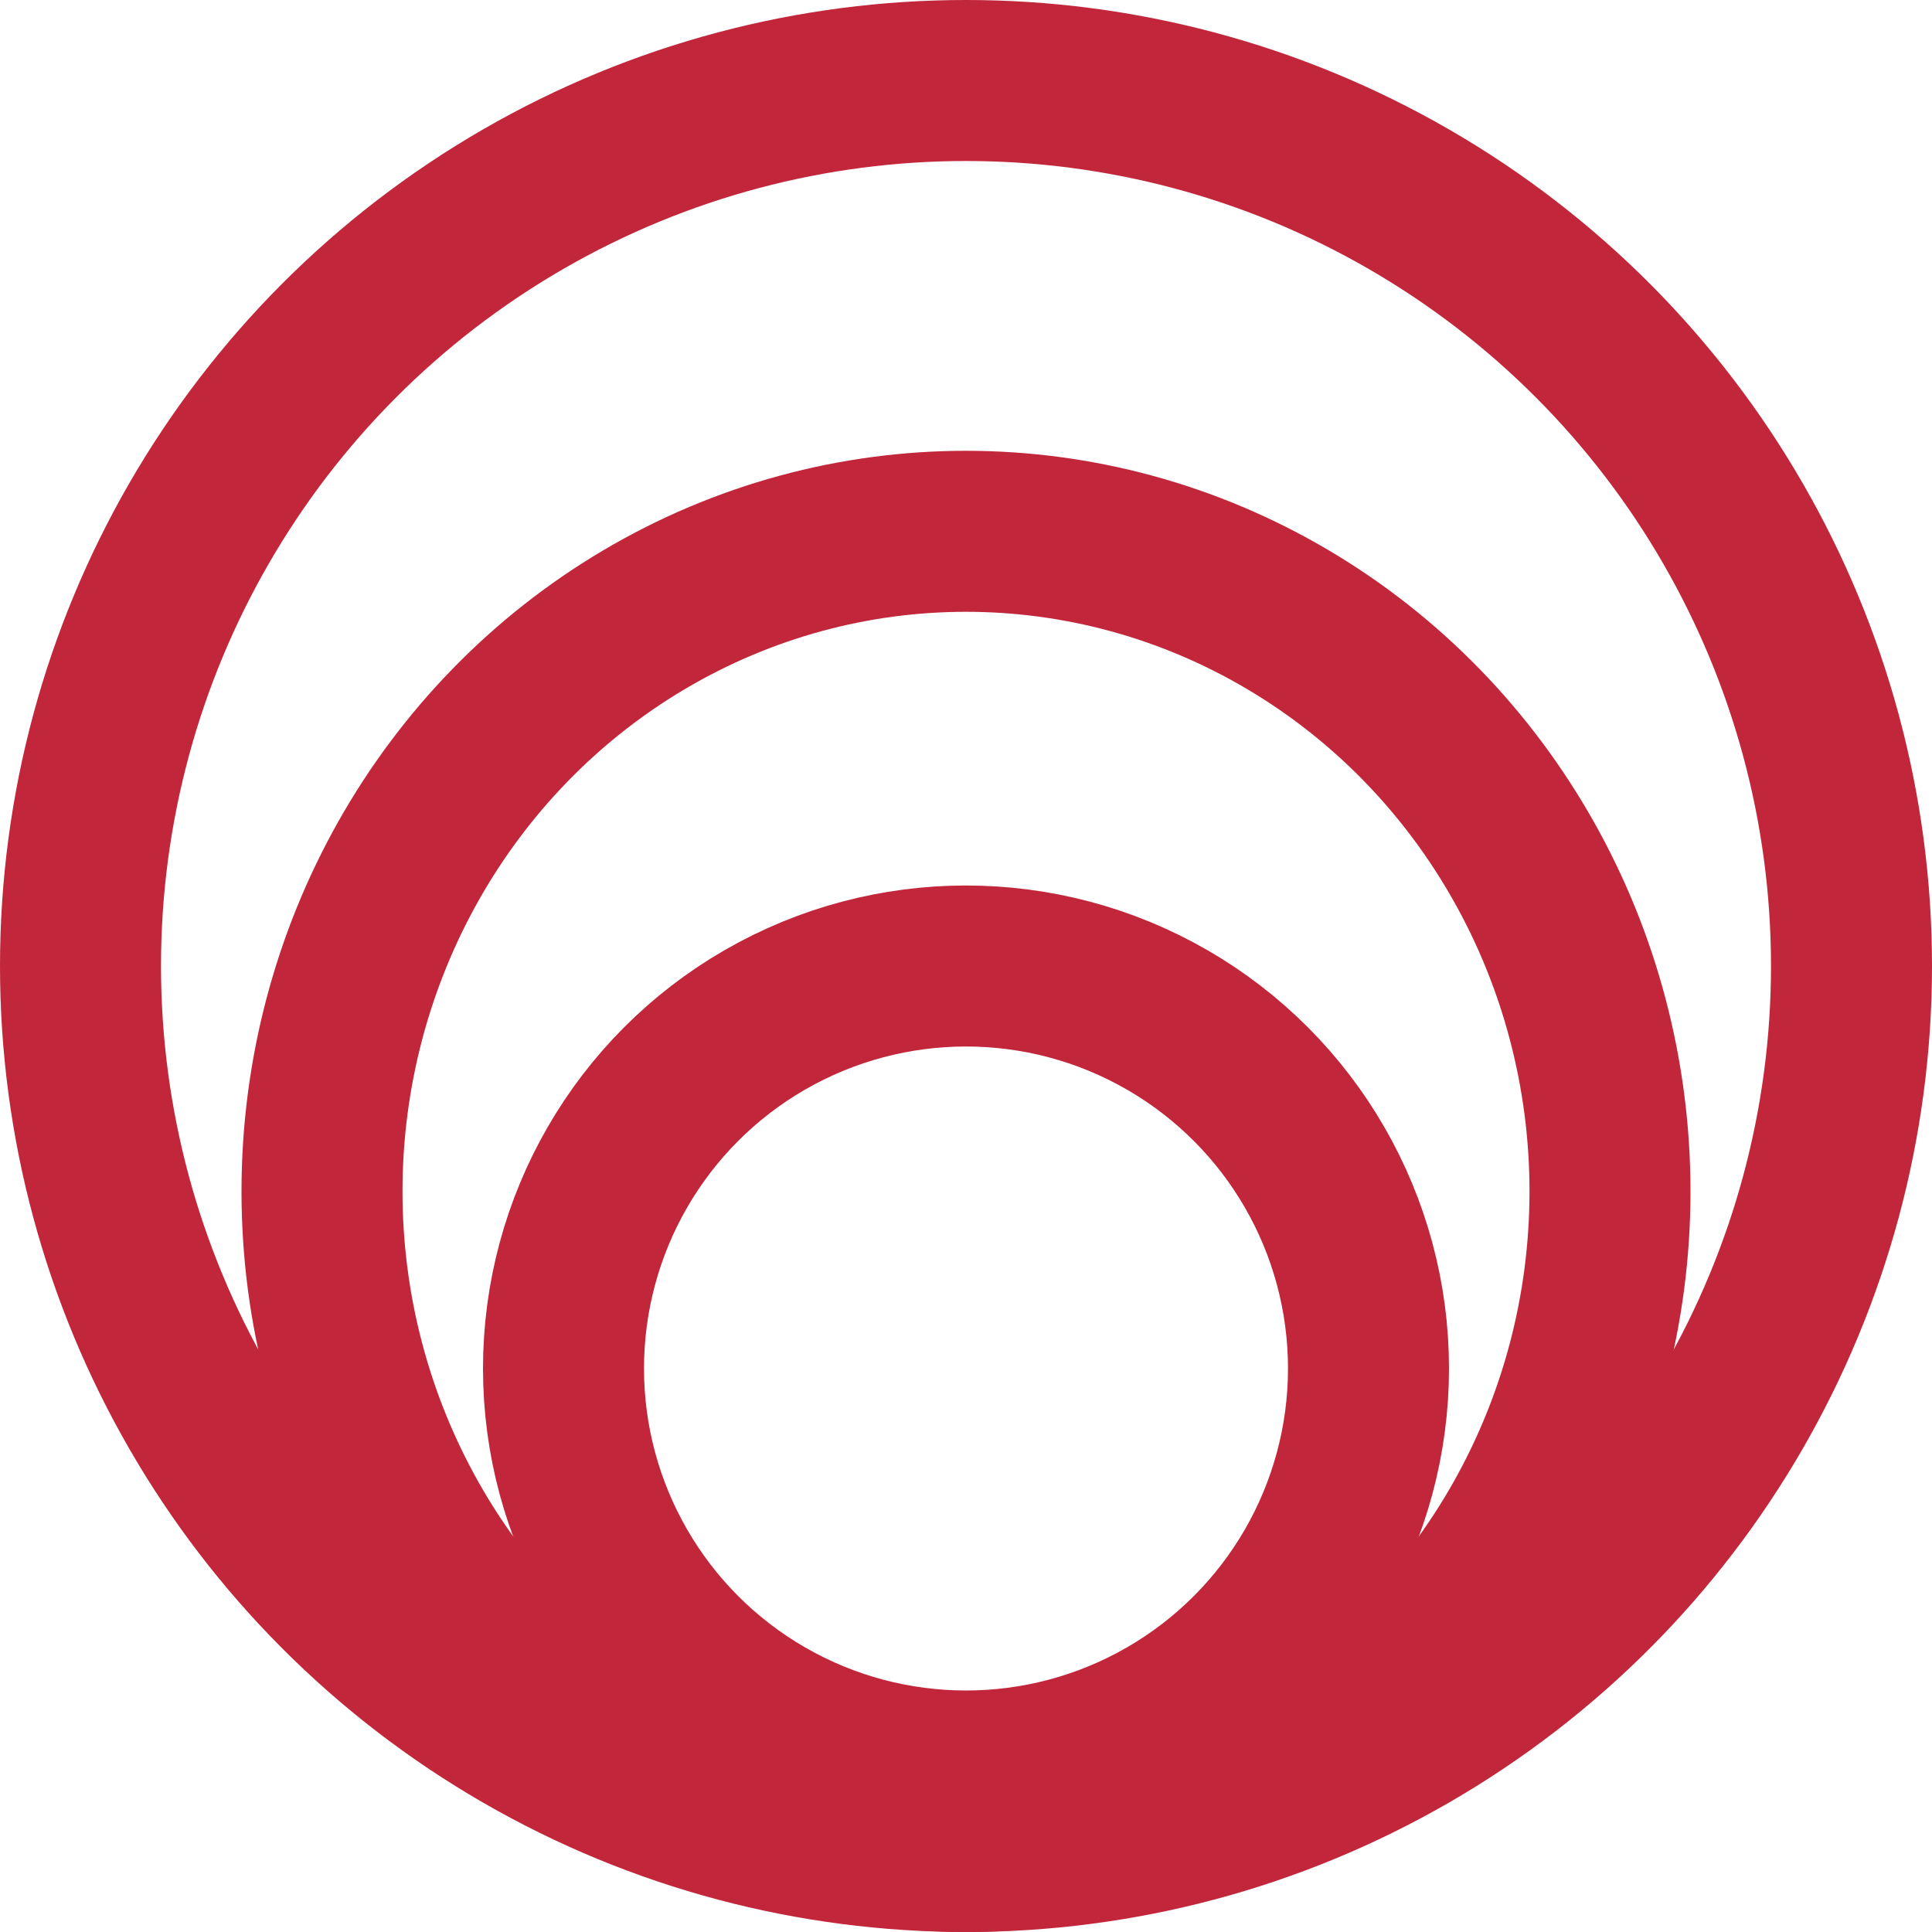
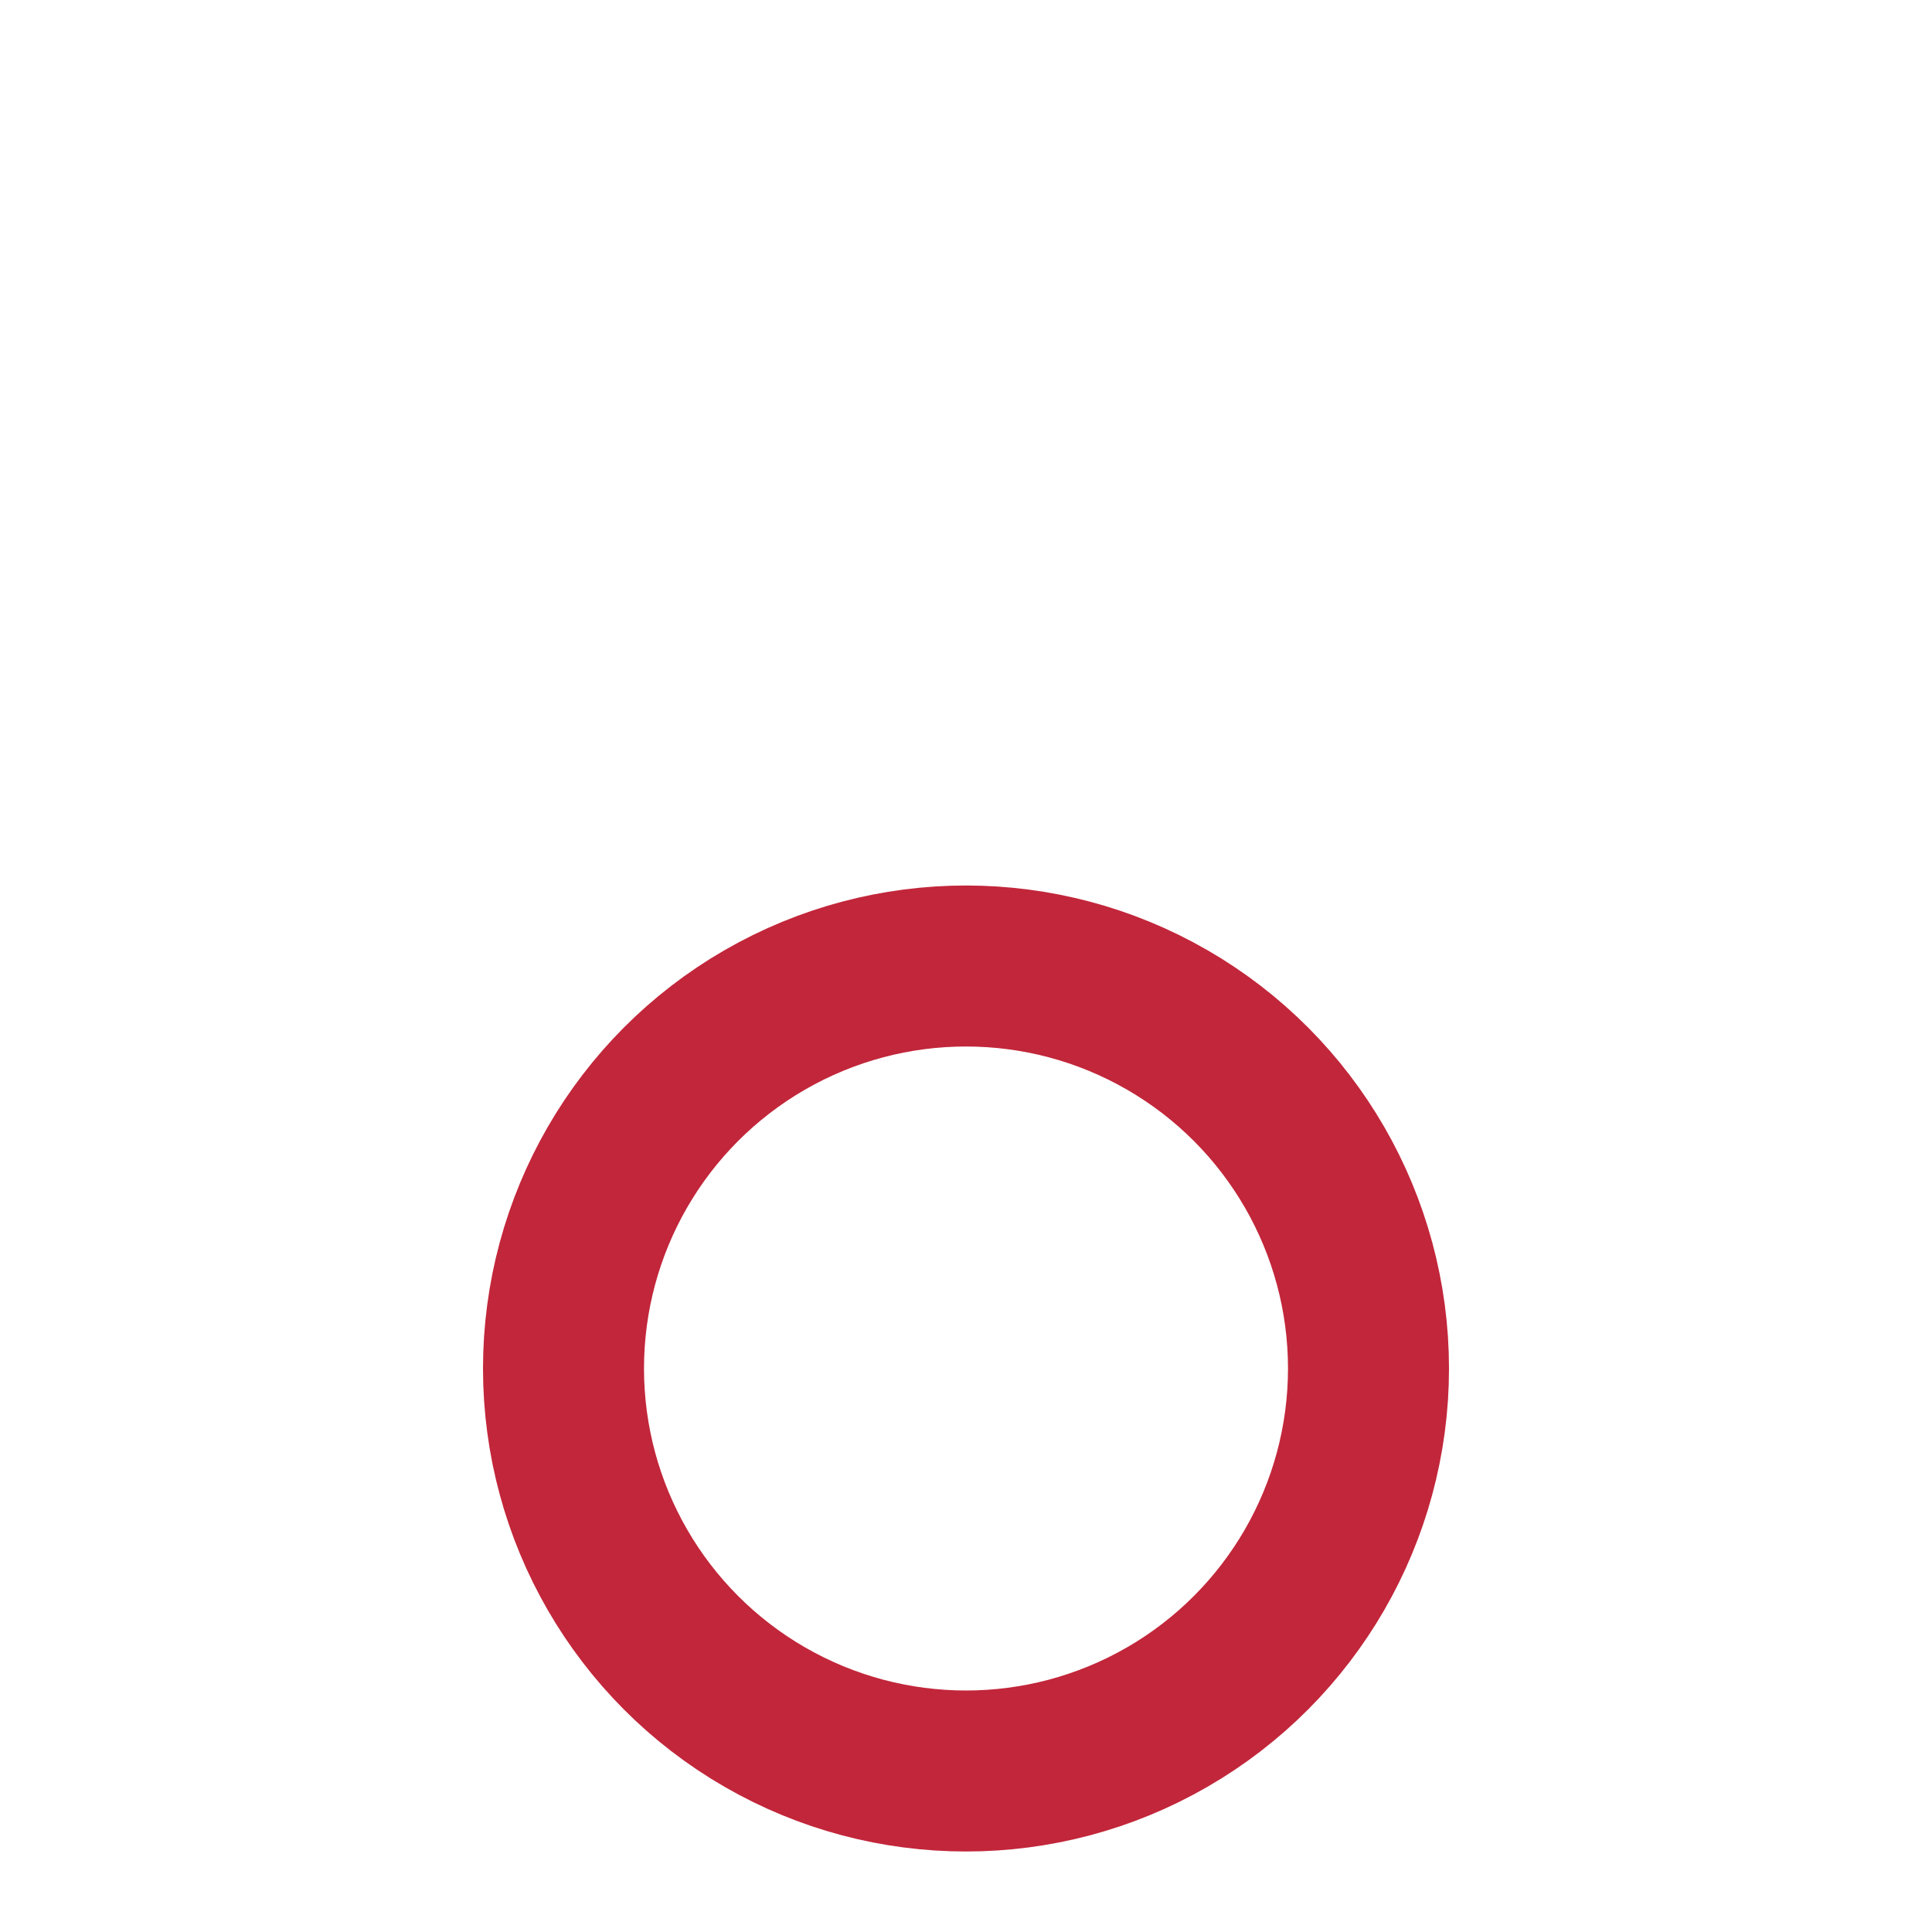
<svg xmlns="http://www.w3.org/2000/svg" version="1.1" id="Layer_1" x="0px" y="0px" viewBox="0 0 24 24" style="enable-background:new 0 0 24 24;" xml:space="preserve">
  <style type="text/css">
	.st0{fill:none;stroke:#C2263A;stroke-width:2;}
</style>
  <g id="_x32_4x24_x2F_Workpiece-Size">
    <g id="Group">
-       <circle id="Oval" class="st0" cx="12" cy="12" r="11" />
-       <ellipse id="Oval_00000124150734366615954790000003071622312155106944_" class="st0" cx="12" cy="14.8" rx="8" ry="8.2" />
      <circle id="Oval_00000156588154346536941430000012266011691979136903_" class="st0" cx="12" cy="17" r="5" />
    </g>
  </g>
</svg>